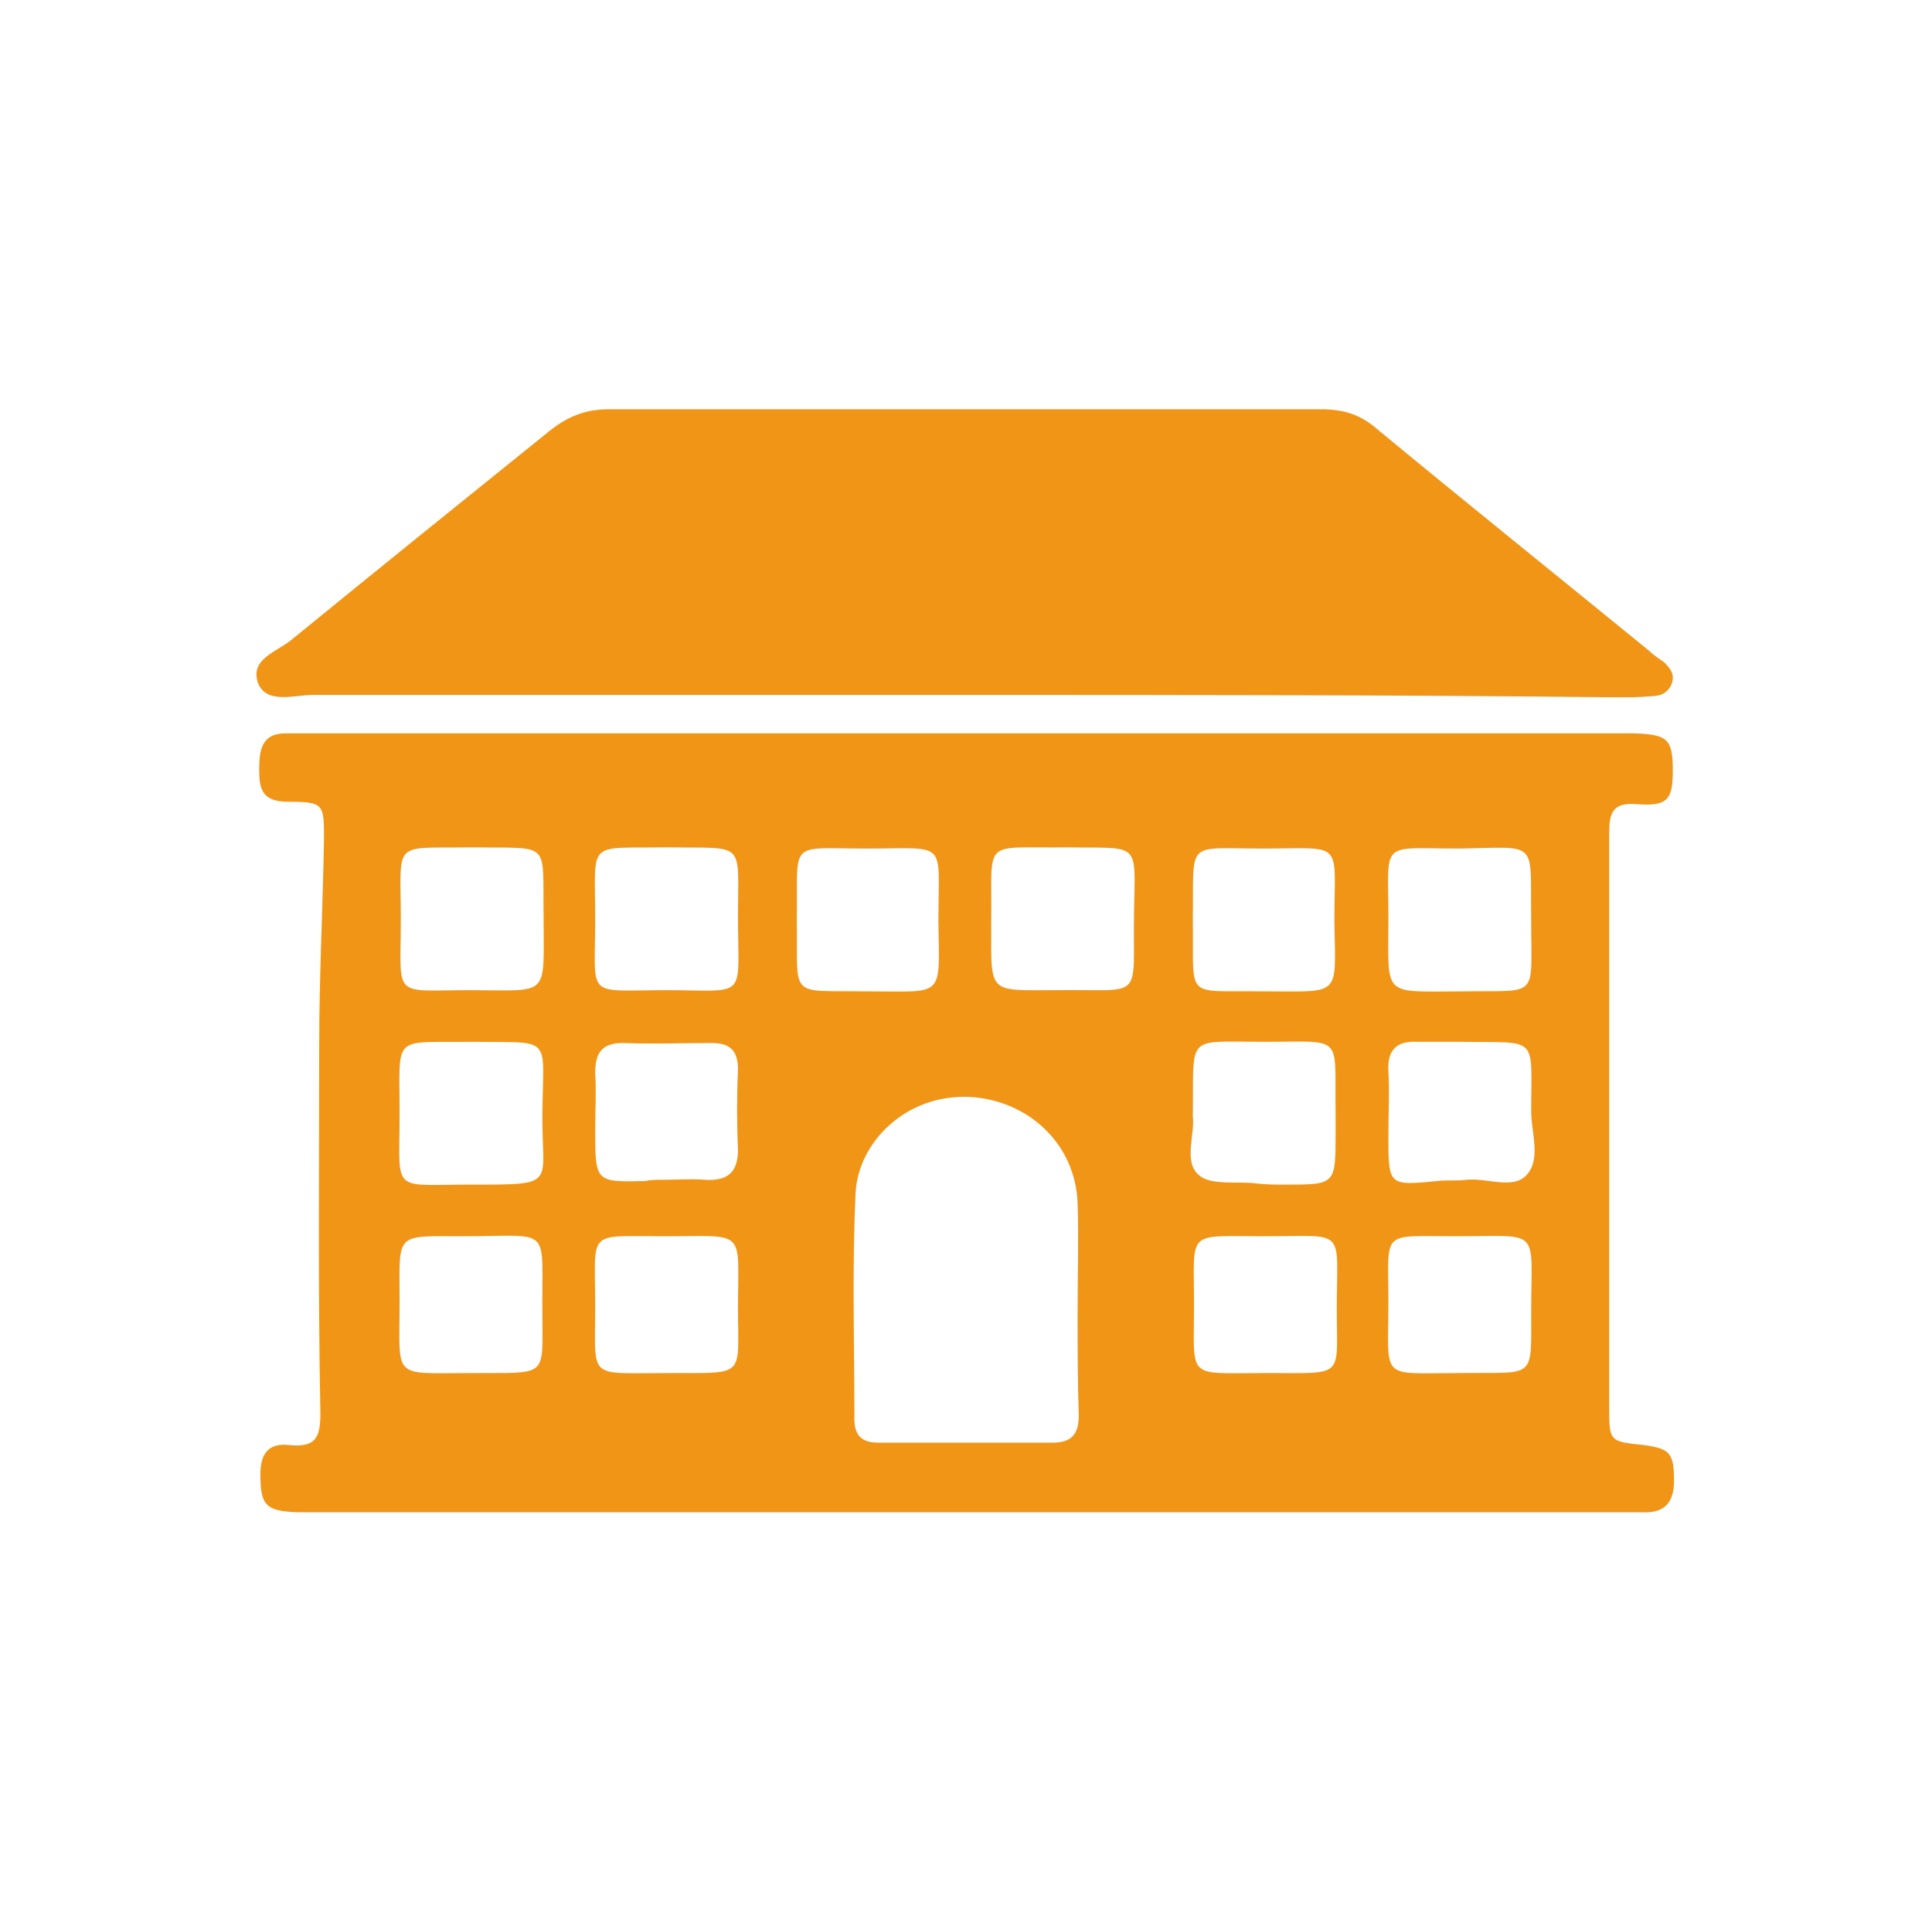
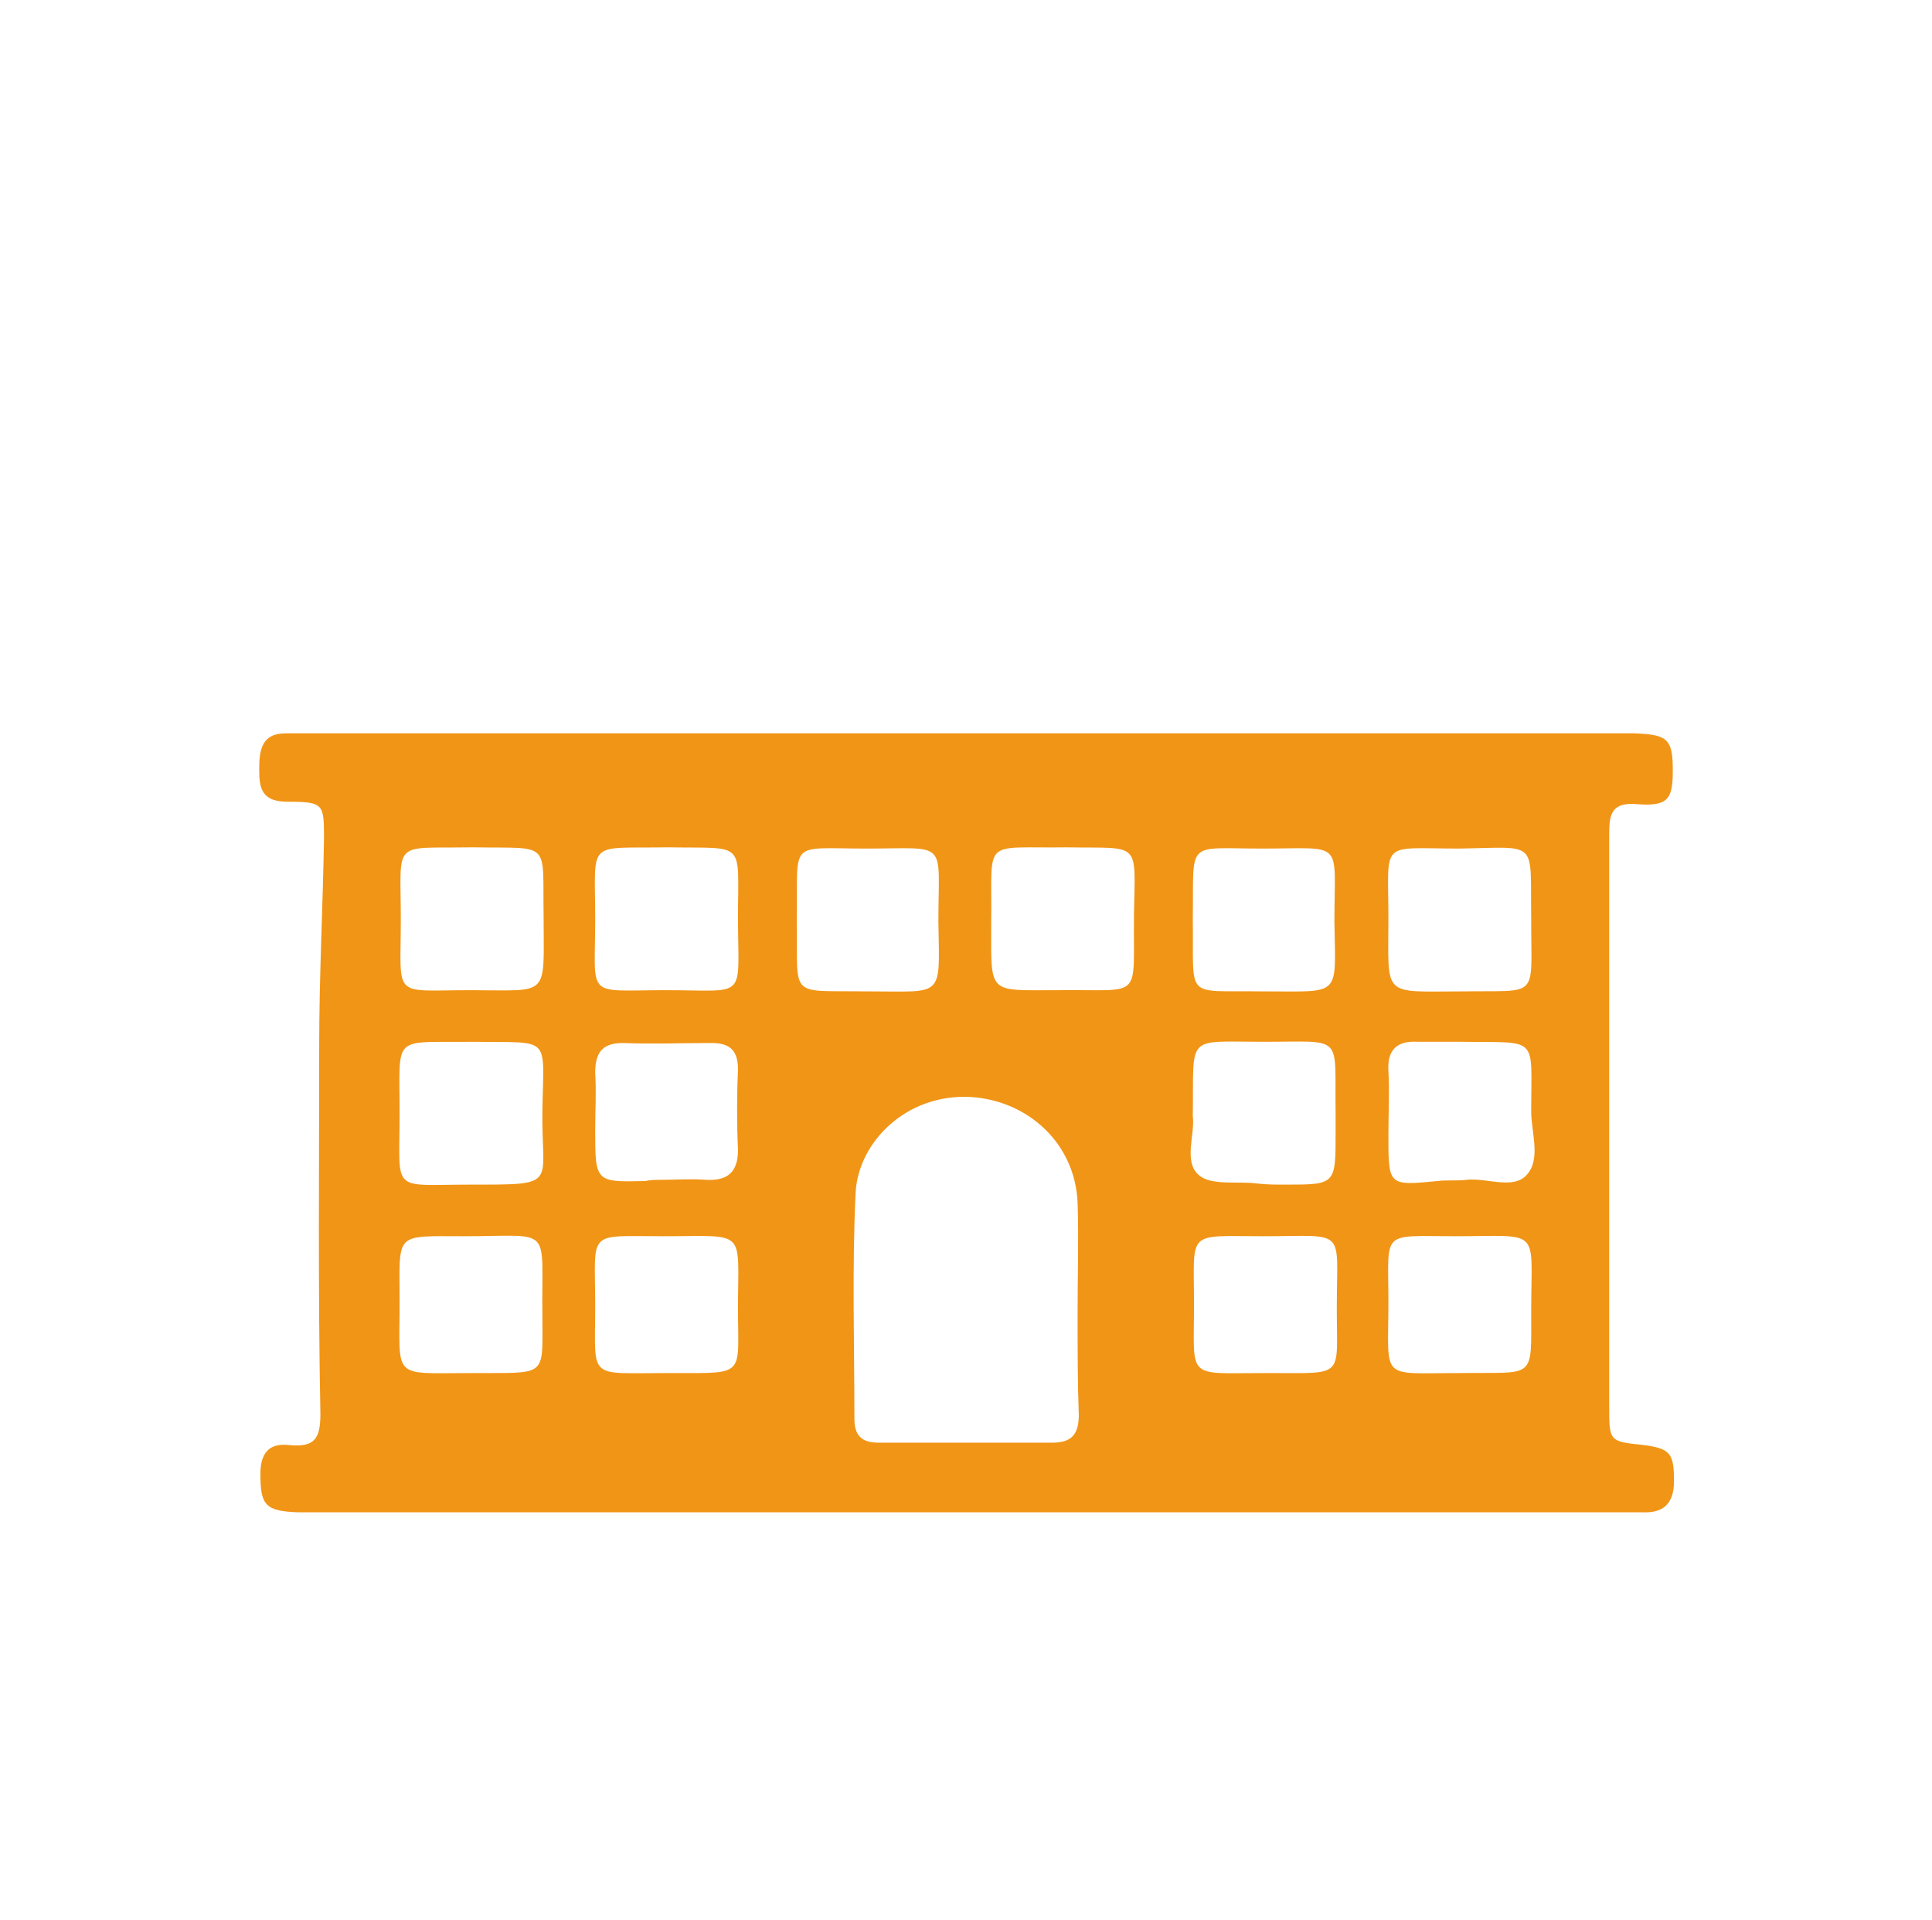
<svg xmlns="http://www.w3.org/2000/svg" version="1.1" id="Layer_1" x="0px" y="0px" viewBox="0 0 161 160" style="enable-background:new 0 0 161 160;" xml:space="preserve">
  <style type="text/css">
	.st0{fill:#F19516;}
</style>
  <g>
    <path class="st0" d="M80.5,61.1c17.8,0,35.5,0,53.3,0c0.8,0,1.6,0,2.4,0c2.8,0.1,3.2,0.5,3.2,3.1c0,2.4-0.4,3-3,2.8   c-2.3-0.2-2.3,1.1-2.3,2.7c0,6.7,0,13.5,0,20.2c0,9.1,0,18.2,0,27.3c0,2.9,0,2.9,2.9,3.2c2.2,0.3,2.5,0.7,2.5,3   c0,1.9-0.9,2.7-2.7,2.6c-0.8,0-1.6,0-2.4,0c-36,0-71.9,0-107.9,0c-0.6,0-1.1,0-1.7,0c-2.7-0.1-3.1-0.6-3.1-3.2   c0-1.7,0.7-2.6,2.4-2.4c2.1,0.2,2.6-0.5,2.6-2.6c-0.2-10.2-0.1-20.5-0.1-30.7c0-5.7,0.3-11.4,0.4-17.2c0-2.9,0-3.1-3-3.1   c-2.2,0-2.4-1.1-2.4-2.7c0-1.6,0.2-3,2.2-3c1,0,2,0,3,0C44.8,61.1,62.6,61.1,80.5,61.1z M89.8,109.3c0-3,0.1-6.1,0-9.1   c-0.2-4.9-4.1-8.5-8.9-8.8c-5.4-0.3-9.4,3.8-9.6,8c-0.3,6.3-0.1,12.6-0.1,18.8c0,1.4,0.6,2,2,2c4.8,0,9.7,0,14.5,0   c1.6,0,2.2-0.7,2.2-2.3C89.8,115.2,89.8,112.3,89.8,109.3z M55.8,70.6c-0.1,0-0.2,0-0.3,0c-6.7,0.1-5.9-0.7-5.9,6   c0,6.7-0.9,5.9,5.9,5.9c6.9,0,6,0.9,6-6.1C61.5,70,62.2,70.7,55.8,70.6z M88.9,70.6c-7.2,0.1-6.2-0.9-6.3,6.2c0,0.1,0,0.2,0,0.3   c0,5.8-0.3,5.4,5.5,5.4c7.3-0.1,6.3,1,6.4-6.4C94.6,70,95.1,70.7,88.9,70.6z M39.5,70.6c-0.1,0-0.2,0-0.3,0c-6.6,0.1-5.8-0.7-5.8,6   c0,6.7-0.8,5.9,5.8,5.9c6.7,0,6.1,0.7,6.1-6.2C45.2,70,46,70.7,39.5,70.6z M66.4,76.6c0.1,6.7-0.8,5.9,5.8,6c0.1,0,0.2,0,0.3,0   c6.2,0,5.8,0.6,5.7-5.8c0-6.9,0.9-6.1-6-6.1C65.6,70.7,66.5,69.9,66.4,76.6z M99.4,76.6c0.1,6.8-0.8,5.9,5.8,6c0.1,0,0.2,0,0.3,0   c6.3,0,5.8,0.5,5.7-5.8c0-6.9,0.9-6.1-6-6.1C98.7,70.7,99.5,69.9,99.4,76.6z M127.6,76.8c0-0.1,0-0.2,0-0.3c-0.1-6.6,0.7-5.9-6-5.8   c-6.7,0-5.9-0.8-5.9,5.8c0,6.7-0.6,6.1,6.2,6.1C128.3,82.5,127.6,83.3,127.6,76.8z M39.5,86.8c-6.9,0.1-6.2-0.8-6.2,6   c0,6.7-0.8,5.9,5.9,5.9c7.5,0,5.9,0.1,6-6.2C45.3,86.2,46,86.9,39.5,86.8z M99.4,93c0.2,1.5-0.8,3.8,0.5,4.9c1,0.9,3.2,0.5,4.8,0.7   c0.8,0.1,1.6,0.1,2.4,0.1c4.2,0,4.2,0,4.2-4.3c0-0.6,0-1.1,0-1.7c-0.1-6.6,0.8-5.9-6-5.9C98.7,86.8,99.5,86.1,99.4,93z M121.8,86.8   c-1.2,0-2.5,0-3.7,0c-1.7-0.1-2.5,0.7-2.4,2.4c0.1,1.8,0,3.6,0,5.4c0,4.2,0,4.2,4.1,3.8c0.8-0.1,1.6,0,2.4-0.1   c1.7-0.2,4,0.9,5.1-0.5c1.1-1.3,0.3-3.5,0.3-5.2C127.6,86.2,128.3,86.9,121.8,86.8z M55.1,98.3C55.1,98.3,55.1,98.3,55.1,98.3   c1.2,0,2.5-0.1,3.7,0c1.8,0.1,2.7-0.6,2.7-2.5c-0.1-2.2-0.1-4.5,0-6.7c0-1.6-0.7-2.2-2.2-2.2c-2.5,0-4.9,0.1-7.4,0   c-1.8,0-2.3,0.9-2.3,2.5c0.1,1.6,0,3.1,0,4.7c0,4.4,0,4.4,4.2,4.3C54.2,98.3,54.7,98.3,55.1,98.3z M39.2,114.4c0.4,0,0.9,0,1.3,0   c5.1,0,4.7,0.1,4.7-4.8c-0.1-7.6,1-6.6-6.5-6.6c-5.9,0-5.4-0.4-5.4,5.5C33.3,115,32.6,114.4,39.2,114.4z M55.4,114.4   c0.2,0,0.4,0,0.7,0c6.1,0,5.4,0.3,5.4-5.4c0-6.7,0.8-6-6.2-6c-6.5,0-5.7-0.6-5.7,5.8C49.6,115,48.9,114.4,55.4,114.4z M105.3,114.4   c0.2,0,0.4,0,0.7,0c6.1,0,5.4,0.4,5.4-5.4c0-6.8,0.9-6-6.1-6c-6.5,0-5.8-0.6-5.8,5.7C99.5,115,98.8,114.4,105.3,114.4z    M121.6,114.4c6.4-0.1,6,0.7,6-5.2c0-7,0.9-6.2-6.3-6.2c-6.3,0-5.6-0.6-5.6,5.5C115.7,115.1,114.9,114.4,121.6,114.4z" />
-     <path class="st0" d="M80.1,57.9c-18,0-36,0-54,0c-1.6,0-3.9,0.8-4.6-1c-0.7-2,1.6-2.6,2.8-3.6c7.1-5.8,14.3-11.6,21.5-17.4   c1.5-1.2,3-1.8,4.9-1.8c19.8,0,39.6,0,59.4,0c1.8,0,3.2,0.4,4.6,1.6c7.5,6.2,15.1,12.3,22.7,18.5c0.4,0.4,0.9,0.7,1.3,1   c0.5,0.5,0.9,1,0.6,1.8c-0.3,0.7-0.9,1-1.6,1c-1,0.1-2,0.1-3,0.1C116.6,57.9,98.3,57.9,80.1,57.9z" />
  </g>
</svg>